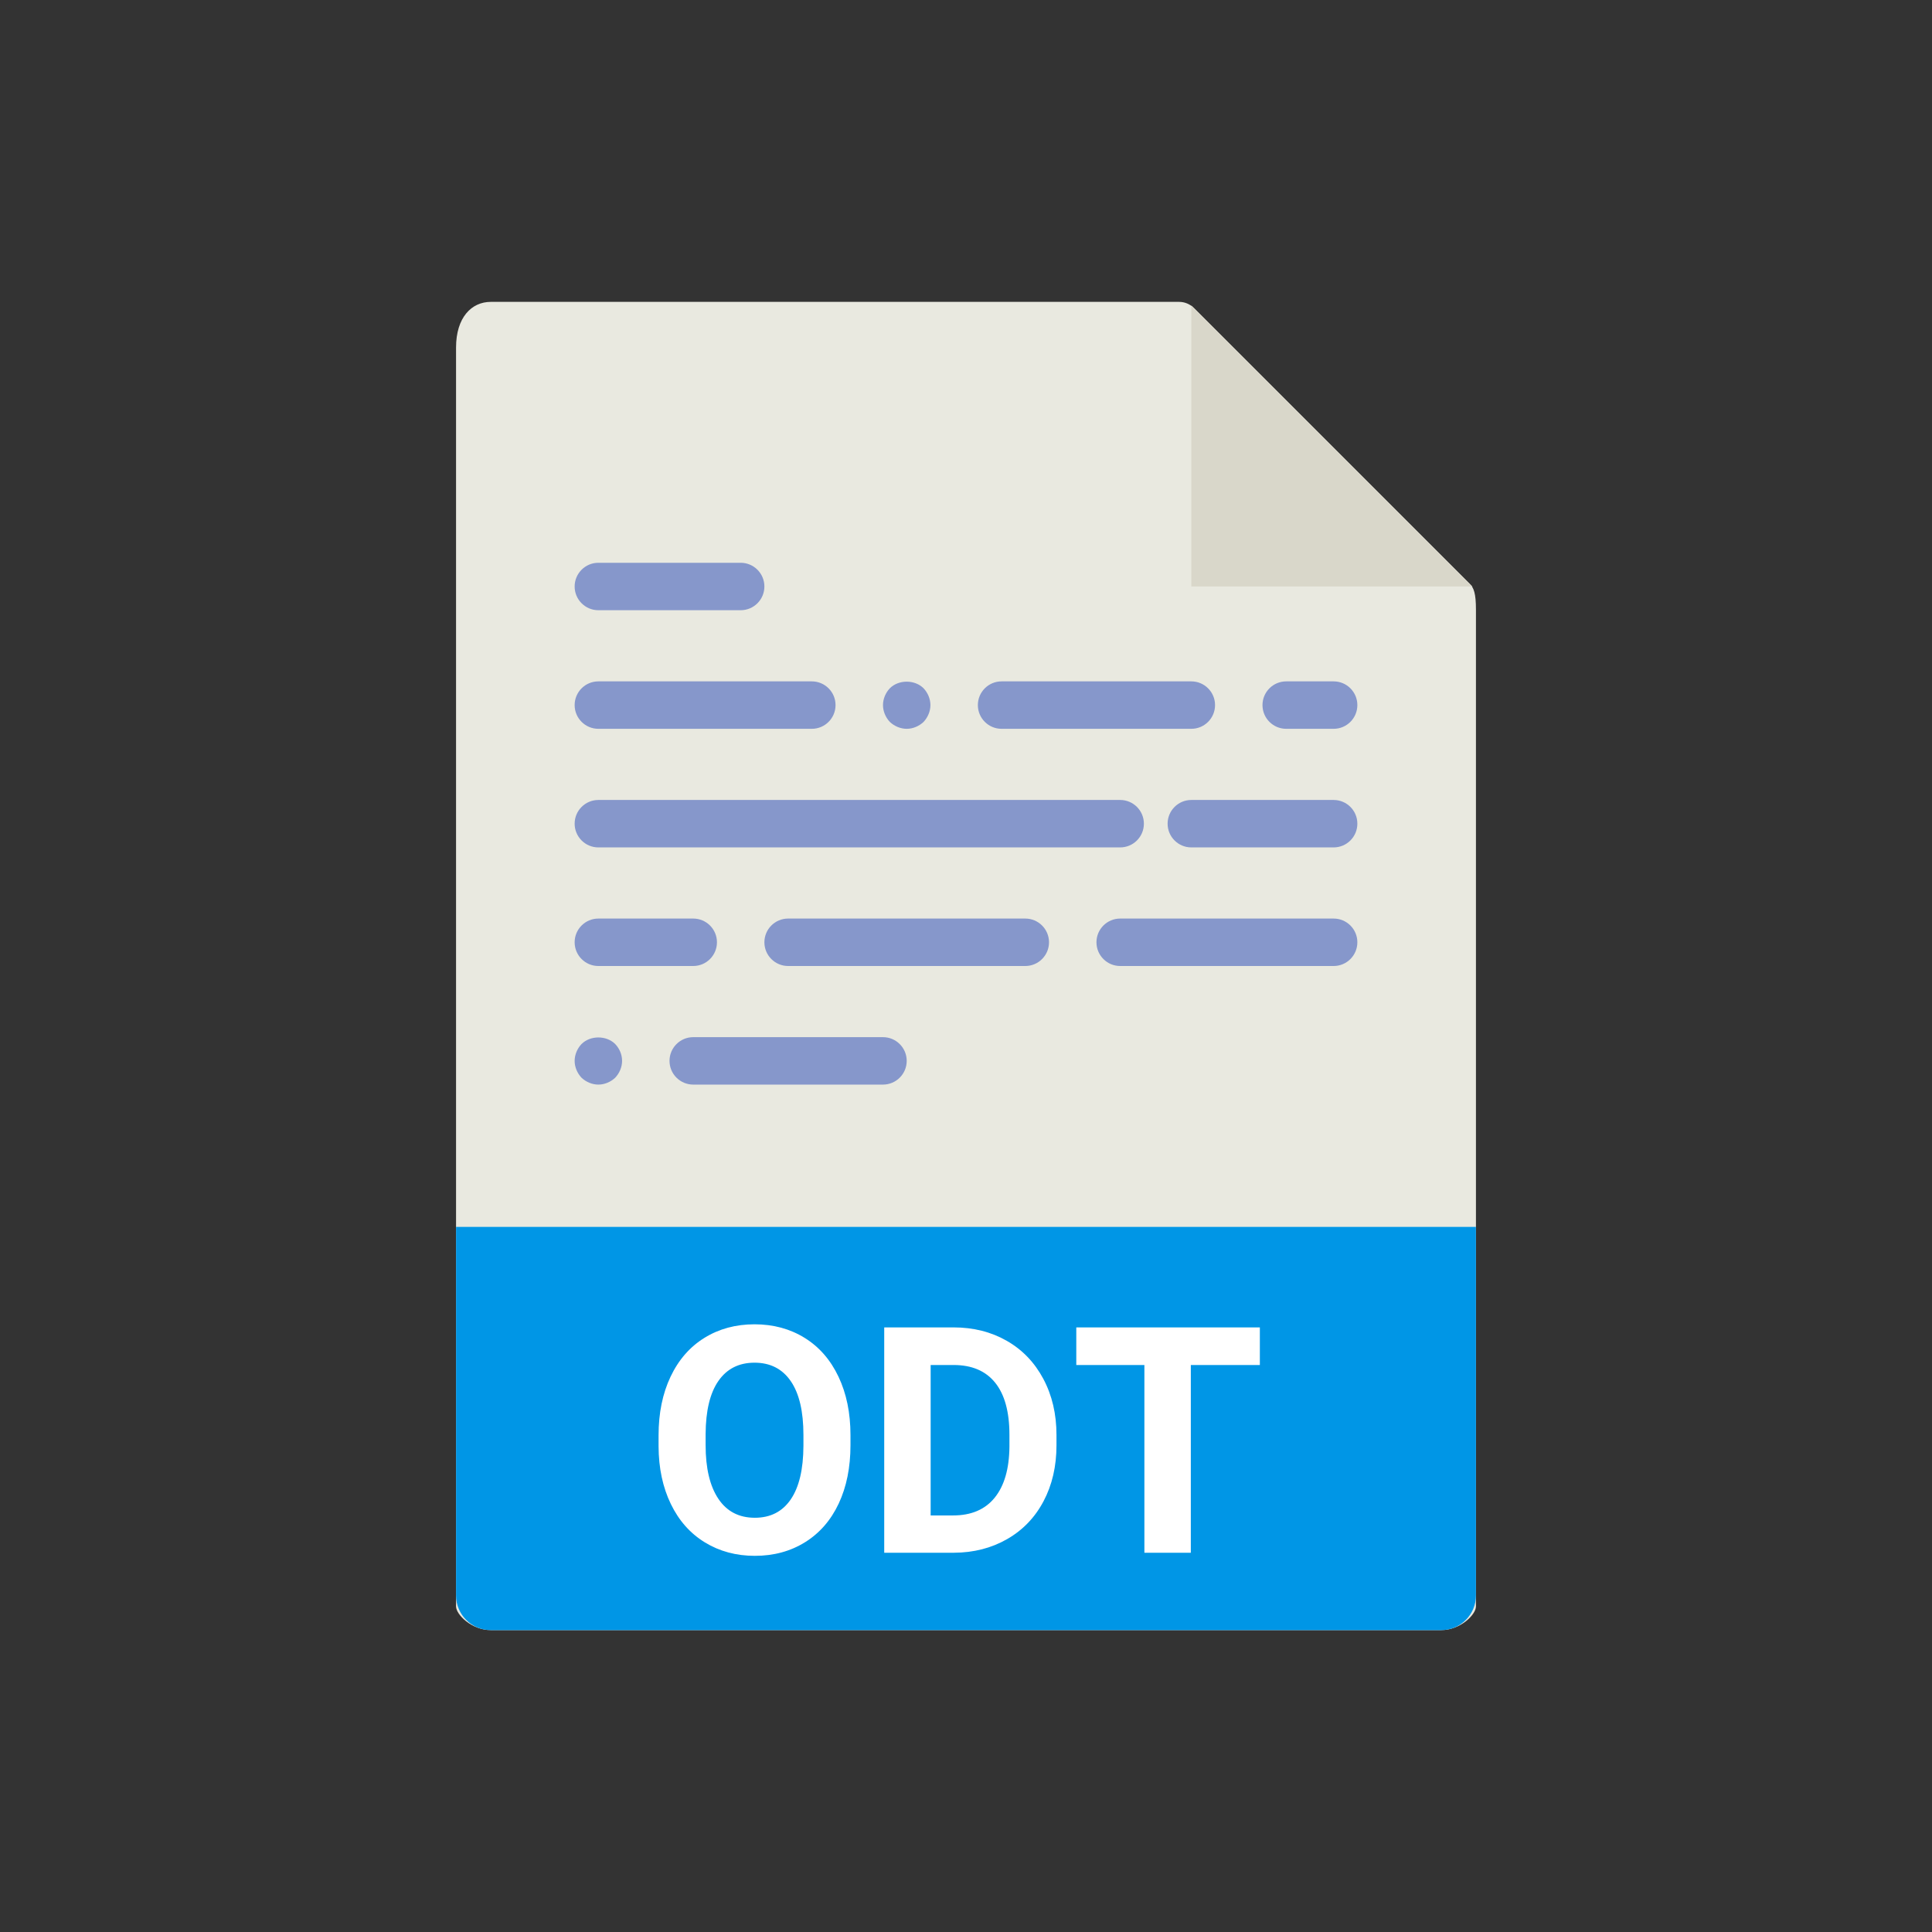
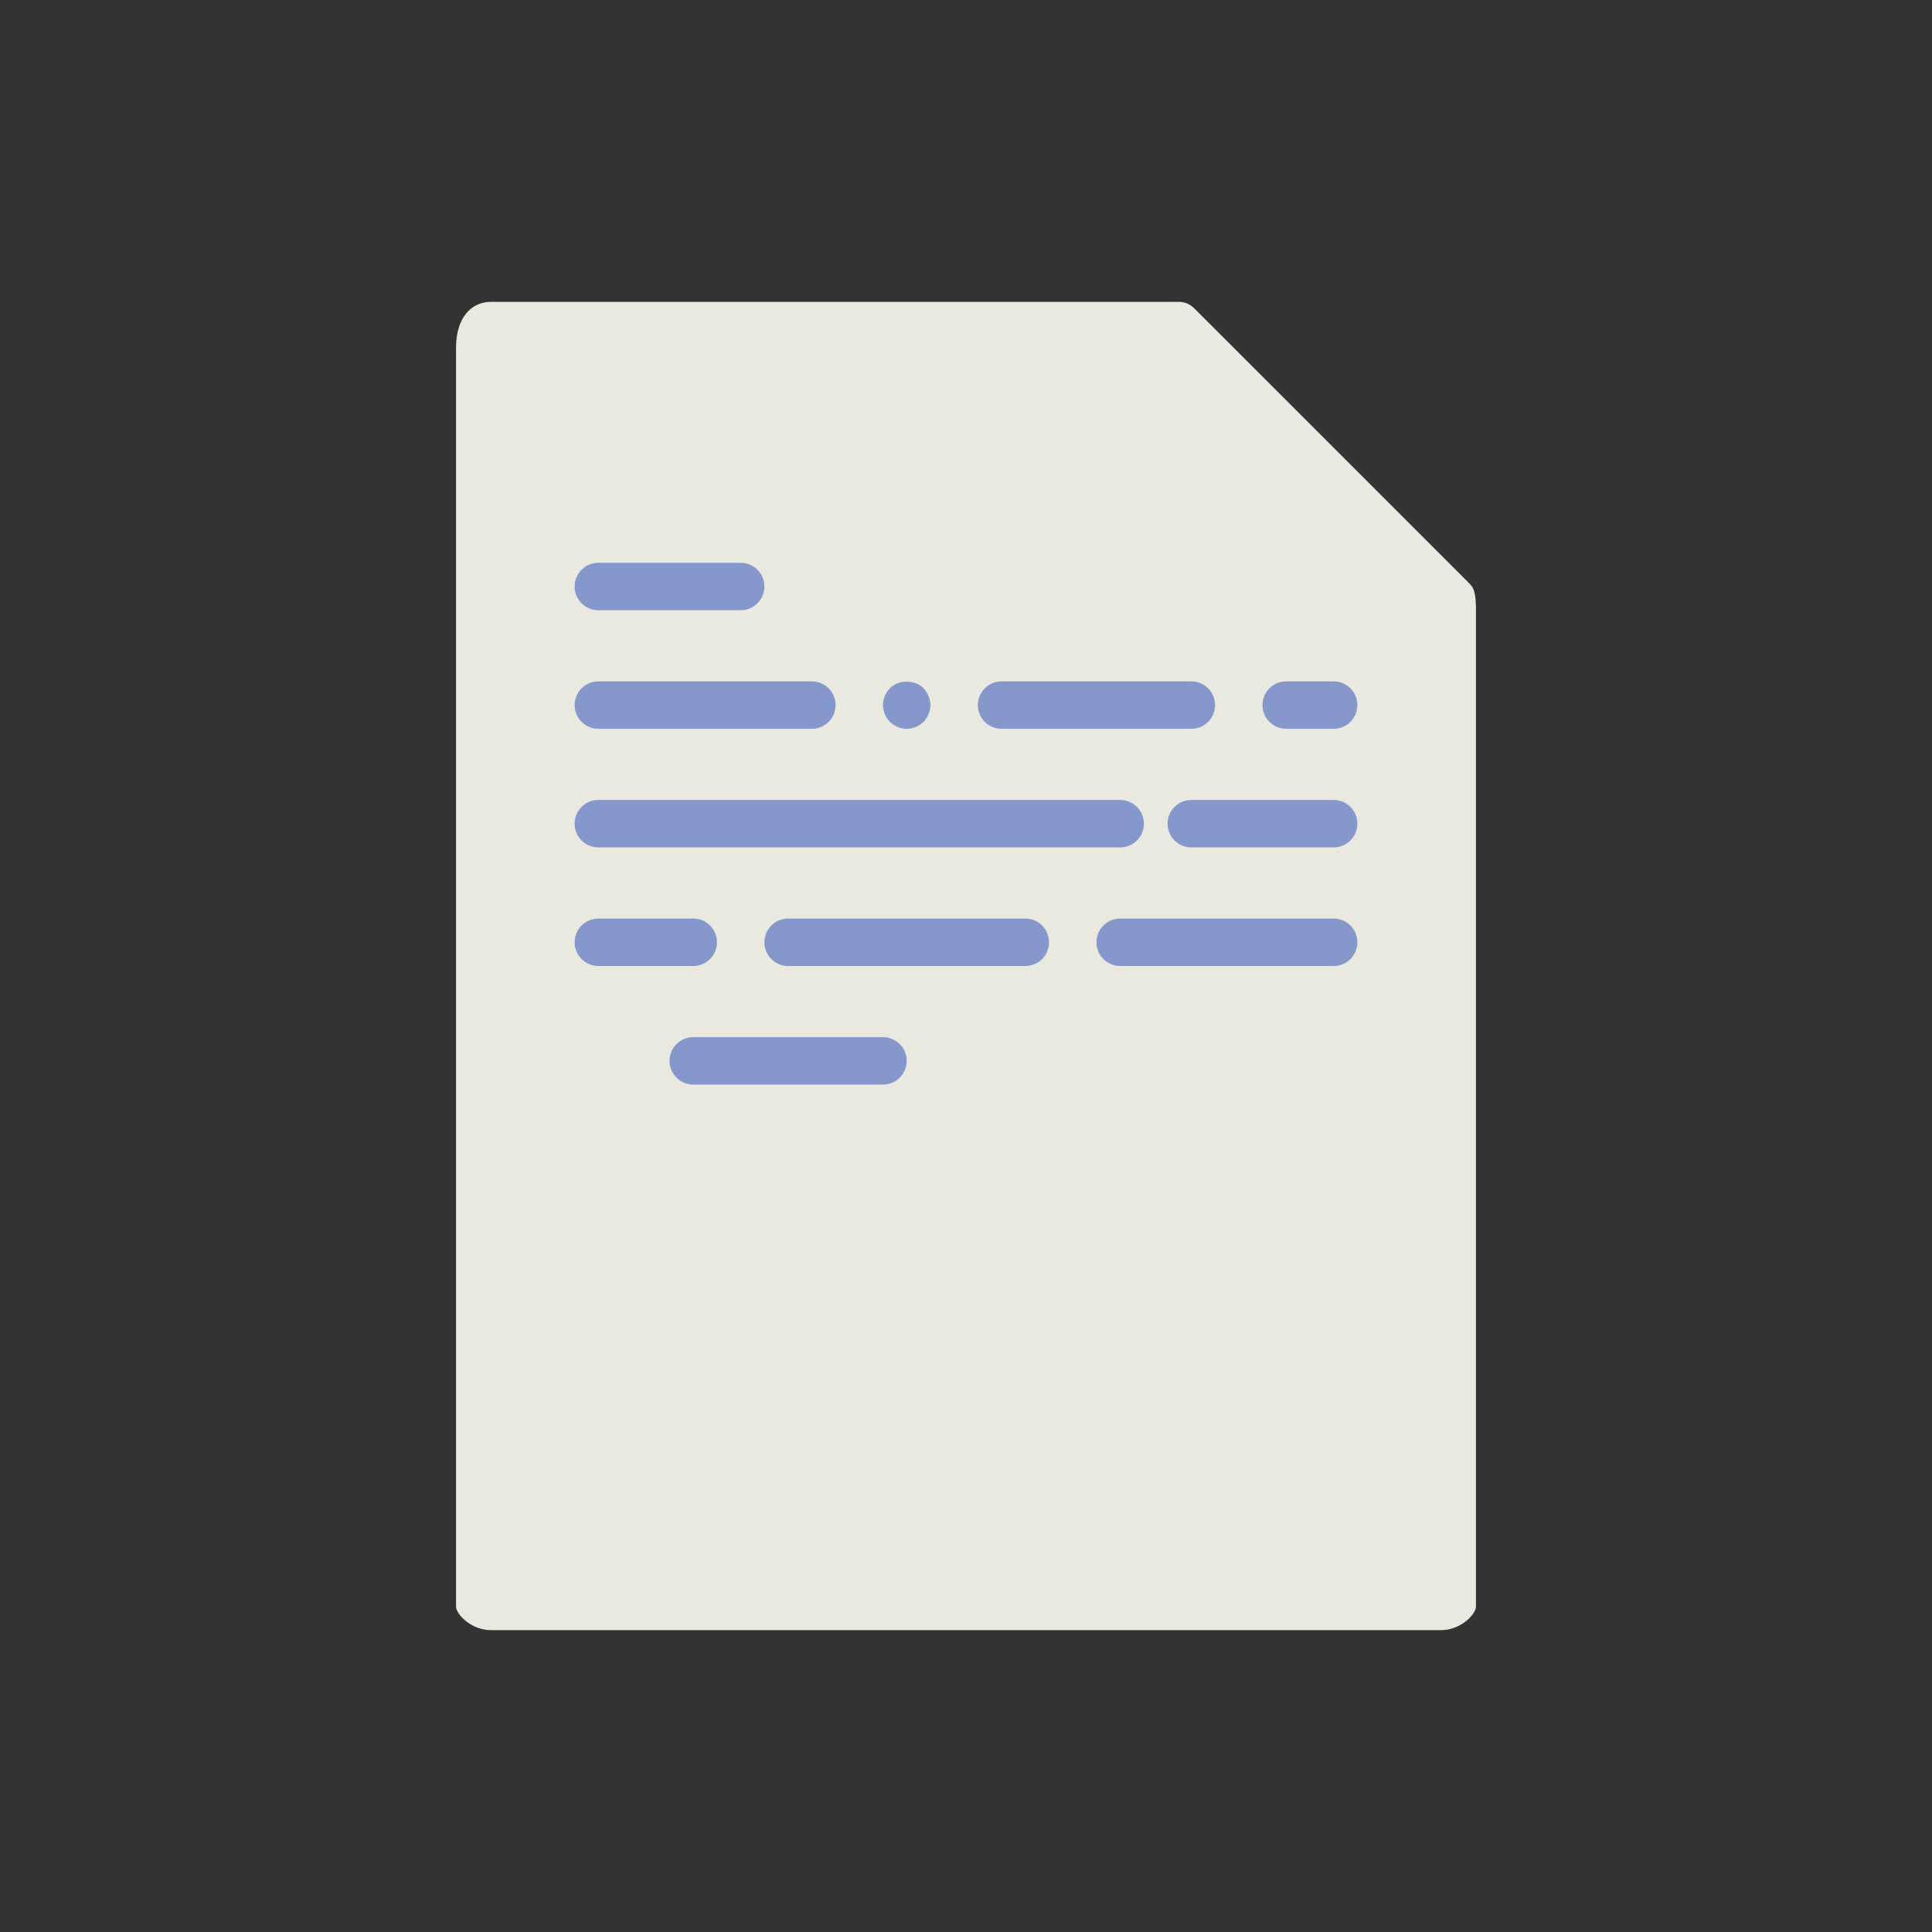
<svg xmlns="http://www.w3.org/2000/svg" style="isolation:isolate" viewBox="0 0 256 256" width="256" height="256">
  <rect x="0" y="0" width="256" height="256" fill="#333333" stroke="none" />
  <defs>
    <clipPath id="_clipPath_e3M9aOpWrhk7MFkAQlbZCi589S2F2L4O">
      <rect width="256" height="256" />
    </clipPath>
  </defs>
  <g clip-path="url(#_clipPath_e3M9aOpWrhk7MFkAQlbZCi589S2F2L4O)">
-     <rect width="256" height="256" style="fill:rgb(0,0,0)" fill-opacity="0" />
    <g>
      <g>
        <path d=" M 156.239 40 L 65.027 40 C 62.487 40 60.429 42.059 60.429 46.053 L 60.429 212.857 C 60.429 213.941 62.487 216 65.027 216 L 190.973 216 C 193.513 216 195.571 213.941 195.571 212.857 L 195.571 80.788 C 195.571 78.601 195.279 77.897 194.764 77.378 L 158.193 40.808 C 157.675 40.292 156.971 40 156.239 40 Z " fill="rgb(233,233,224)" />
-         <path d=" M 157.857 40.475 L 157.857 77.714 L 195.097 77.714 L 157.857 40.475 Z " fill="rgb(217,215,202)" />
        <path d=" M 98.143 80.857 L 79.286 80.857 C 77.551 80.857 76.143 79.449 76.143 77.714 C 76.143 75.979 77.551 74.571 79.286 74.571 L 98.143 74.571 C 99.878 74.571 101.286 75.979 101.286 77.714 C 101.286 79.449 99.878 80.857 98.143 80.857 Z " fill="rgb(134,151,203)" />
        <path d=" M 107.571 96.571 L 79.286 96.571 C 77.551 96.571 76.143 95.163 76.143 93.429 C 76.143 91.694 77.551 90.286 79.286 90.286 L 107.571 90.286 C 109.306 90.286 110.714 91.694 110.714 93.429 C 110.714 95.163 109.306 96.571 107.571 96.571 Z " fill="rgb(134,151,203)" />
        <path d=" M 120.143 96.571 C 119.326 96.571 118.509 96.226 117.911 95.66 C 117.346 95.063 117 94.246 117 93.429 C 117 92.611 117.346 91.794 117.911 91.197 C 119.074 90.034 121.211 90.034 122.374 91.197 C 122.94 91.794 123.286 92.611 123.286 93.429 C 123.286 94.246 122.94 95.063 122.374 95.66 C 121.777 96.226 120.96 96.571 120.143 96.571 Z " fill="rgb(134,151,203)" />
        <path d=" M 157.857 96.571 L 132.714 96.571 C 130.979 96.571 129.571 95.163 129.571 93.429 C 129.571 91.694 130.979 90.286 132.714 90.286 L 157.857 90.286 C 159.592 90.286 161 91.694 161 93.429 C 161 95.163 159.592 96.571 157.857 96.571 Z " fill="rgb(134,151,203)" />
-         <path d=" M 79.286 143.714 C 78.469 143.714 77.651 143.369 77.054 142.803 C 76.489 142.206 76.143 141.389 76.143 140.571 C 76.143 139.754 76.489 138.937 77.054 138.34 C 78.217 137.177 80.354 137.177 81.517 138.34 C 82.083 138.937 82.429 139.723 82.429 140.571 C 82.429 141.389 82.083 142.206 81.517 142.803 C 80.92 143.369 80.103 143.714 79.286 143.714 Z " fill="rgb(134,151,203)" />
        <path d=" M 117 143.714 L 91.857 143.714 C 90.122 143.714 88.714 142.306 88.714 140.571 C 88.714 138.837 90.122 137.429 91.857 137.429 L 117 137.429 C 118.735 137.429 120.143 138.837 120.143 140.571 C 120.143 142.306 118.735 143.714 117 143.714 Z " fill="rgb(134,151,203)" />
        <path d=" M 176.714 96.571 L 170.429 96.571 C 168.694 96.571 167.286 95.163 167.286 93.429 C 167.286 91.694 168.694 90.286 170.429 90.286 L 176.714 90.286 C 178.449 90.286 179.857 91.694 179.857 93.429 C 179.857 95.163 178.449 96.571 176.714 96.571 Z " fill="rgb(134,151,203)" />
        <path d=" M 148.429 112.286 L 79.286 112.286 C 77.551 112.286 76.143 110.878 76.143 109.143 C 76.143 107.408 77.551 106 79.286 106 L 148.429 106 C 150.163 106 151.571 107.408 151.571 109.143 C 151.571 110.878 150.163 112.286 148.429 112.286 Z " fill="rgb(134,151,203)" />
        <path d=" M 176.714 112.286 L 157.857 112.286 C 156.122 112.286 154.714 110.878 154.714 109.143 C 154.714 107.408 156.122 106 157.857 106 L 176.714 106 C 178.449 106 179.857 107.408 179.857 109.143 C 179.857 110.878 178.449 112.286 176.714 112.286 Z " fill="rgb(134,151,203)" />
        <path d=" M 91.857 128 L 79.286 128 C 77.551 128 76.143 126.592 76.143 124.857 C 76.143 123.122 77.551 121.714 79.286 121.714 L 91.857 121.714 C 93.592 121.714 95 123.122 95 124.857 C 95 126.592 93.592 128 91.857 128 Z " fill="rgb(134,151,203)" />
        <path d=" M 135.857 128 L 104.429 128 C 102.694 128 101.286 126.592 101.286 124.857 C 101.286 123.122 102.694 121.714 104.429 121.714 L 135.857 121.714 C 137.592 121.714 139 123.122 139 124.857 C 139 126.592 137.592 128 135.857 128 Z " fill="rgb(134,151,203)" />
        <path d=" M 176.714 128 L 148.429 128 C 146.694 128 145.286 126.592 145.286 124.857 C 145.286 123.122 146.694 121.714 148.429 121.714 L 176.714 121.714 C 178.449 121.714 179.857 123.122 179.857 124.857 C 179.857 126.592 178.449 128 176.714 128 Z " fill="rgb(134,151,203)" />
-         <path d=" M 190.973 216 L 65.027 216 C 62.487 216 60.429 213.941 60.429 211.402 L 60.429 162.571 L 195.571 162.571 L 195.571 211.402 C 195.571 213.941 193.513 216 190.973 216 Z " fill="rgb(0,150,230)" />
      </g>
    </g>
-     <path d=" M 112.693 190.16 L 112.693 191.493 L 112.693 191.493 Q 112.693 195.902 111.135 199.225 L 111.135 199.225 L 111.135 199.225 Q 109.576 202.547 106.674 204.352 L 106.674 204.352 L 106.674 204.352 Q 103.772 206.156 100.02 206.156 L 100.02 206.156 L 100.02 206.156 Q 96.308 206.156 93.396 204.372 L 93.396 204.372 L 93.396 204.372 Q 90.483 202.588 88.884 199.276 L 88.884 199.276 L 88.884 199.276 Q 87.284 195.964 87.264 191.657 L 87.264 191.657 L 87.264 190.181 L 87.264 190.181 Q 87.264 185.771 88.853 182.418 L 88.853 182.418 L 88.853 182.418 Q 90.442 179.065 93.344 177.271 L 93.344 177.271 L 93.344 177.271 Q 96.246 175.477 99.979 175.477 L 99.979 175.477 L 99.979 175.477 Q 103.711 175.477 106.613 177.271 L 106.613 177.271 L 106.613 177.271 Q 109.515 179.065 111.104 182.418 L 111.104 182.418 L 111.104 182.418 Q 112.693 185.771 112.693 190.16 L 112.693 190.16 L 112.693 190.16 Z  M 106.459 191.596 L 106.459 190.14 L 106.459 190.14 Q 106.459 185.443 104.777 183.003 L 104.777 183.003 L 104.777 183.003 Q 103.096 180.563 99.979 180.563 L 99.979 180.563 L 99.979 180.563 Q 96.882 180.563 95.2 182.972 L 95.2 182.972 L 95.2 182.972 Q 93.519 185.382 93.498 190.037 L 93.498 190.037 L 93.498 191.493 L 93.498 191.493 Q 93.498 196.066 95.18 198.589 L 95.18 198.589 L 95.18 198.589 Q 96.861 201.111 100.02 201.111 L 100.02 201.111 L 100.02 201.111 Q 103.116 201.111 104.777 198.681 L 104.777 198.681 L 104.777 198.681 Q 106.438 196.251 106.459 191.596 L 106.459 191.596 L 106.459 191.596 Z  M 126.413 205.746 L 117.164 205.746 L 117.164 175.887 L 126.352 175.887 L 126.352 175.887 Q 130.289 175.887 133.396 177.661 L 133.396 177.661 L 133.396 177.661 Q 136.503 179.435 138.246 182.706 L 138.246 182.706 L 138.246 182.706 Q 139.989 185.977 139.989 190.14 L 139.989 190.14 L 139.989 191.514 L 139.989 191.514 Q 139.989 195.677 138.277 198.917 L 138.277 198.917 L 138.277 198.917 Q 136.564 202.157 133.447 203.941 L 133.447 203.941 L 133.447 203.941 Q 130.33 205.726 126.413 205.746 L 126.413 205.746 L 126.413 205.746 Z  M 126.352 180.87 L 123.316 180.87 L 123.316 200.804 L 126.29 200.804 L 126.29 200.804 Q 129.899 200.804 131.807 198.445 L 131.807 198.445 L 131.807 198.445 Q 133.714 196.087 133.755 191.698 L 133.755 191.698 L 133.755 190.119 L 133.755 190.119 Q 133.755 185.566 131.868 183.218 L 131.868 183.218 L 131.868 183.218 Q 129.981 180.87 126.352 180.87 L 126.352 180.87 L 126.352 180.87 Z  M 166.937 175.887 L 166.937 180.87 L 157.79 180.87 L 157.79 205.746 L 151.638 205.746 L 151.638 180.87 L 142.614 180.87 L 142.614 175.887 L 166.937 175.887 L 166.937 175.887 Z " fill-rule="evenodd" fill="rgb(255,255,255)" />
  </g>
</svg>